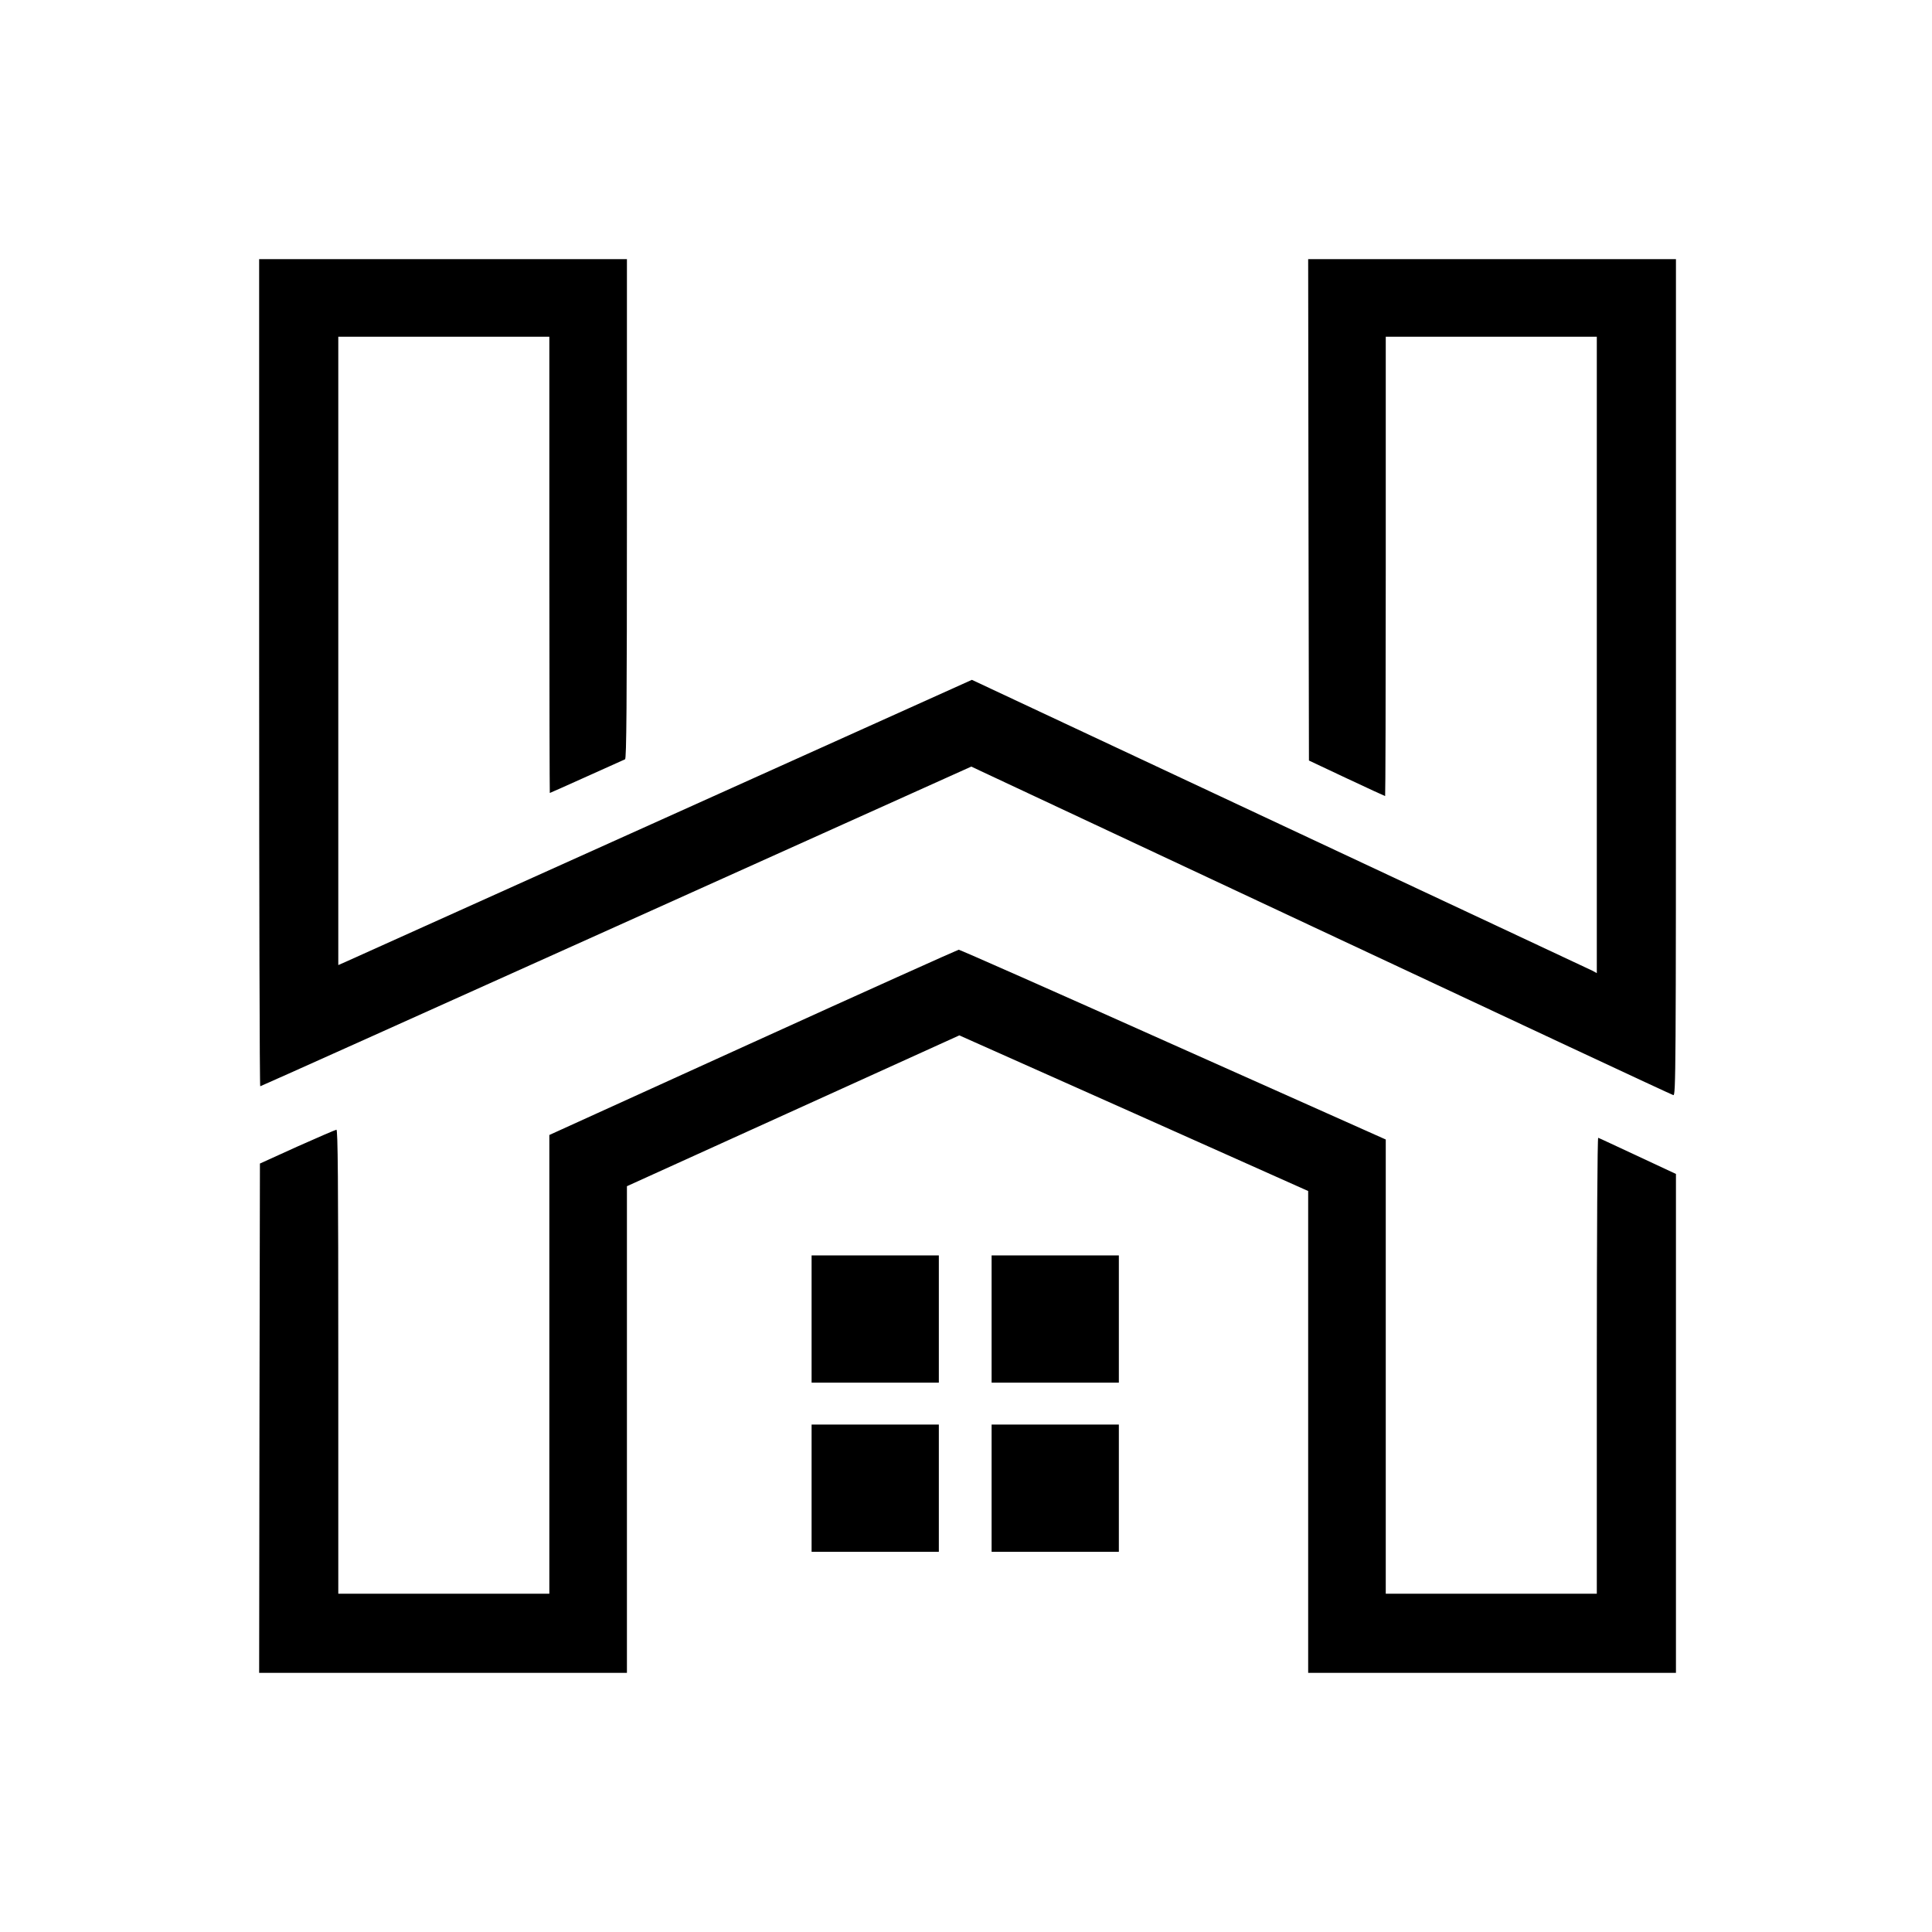
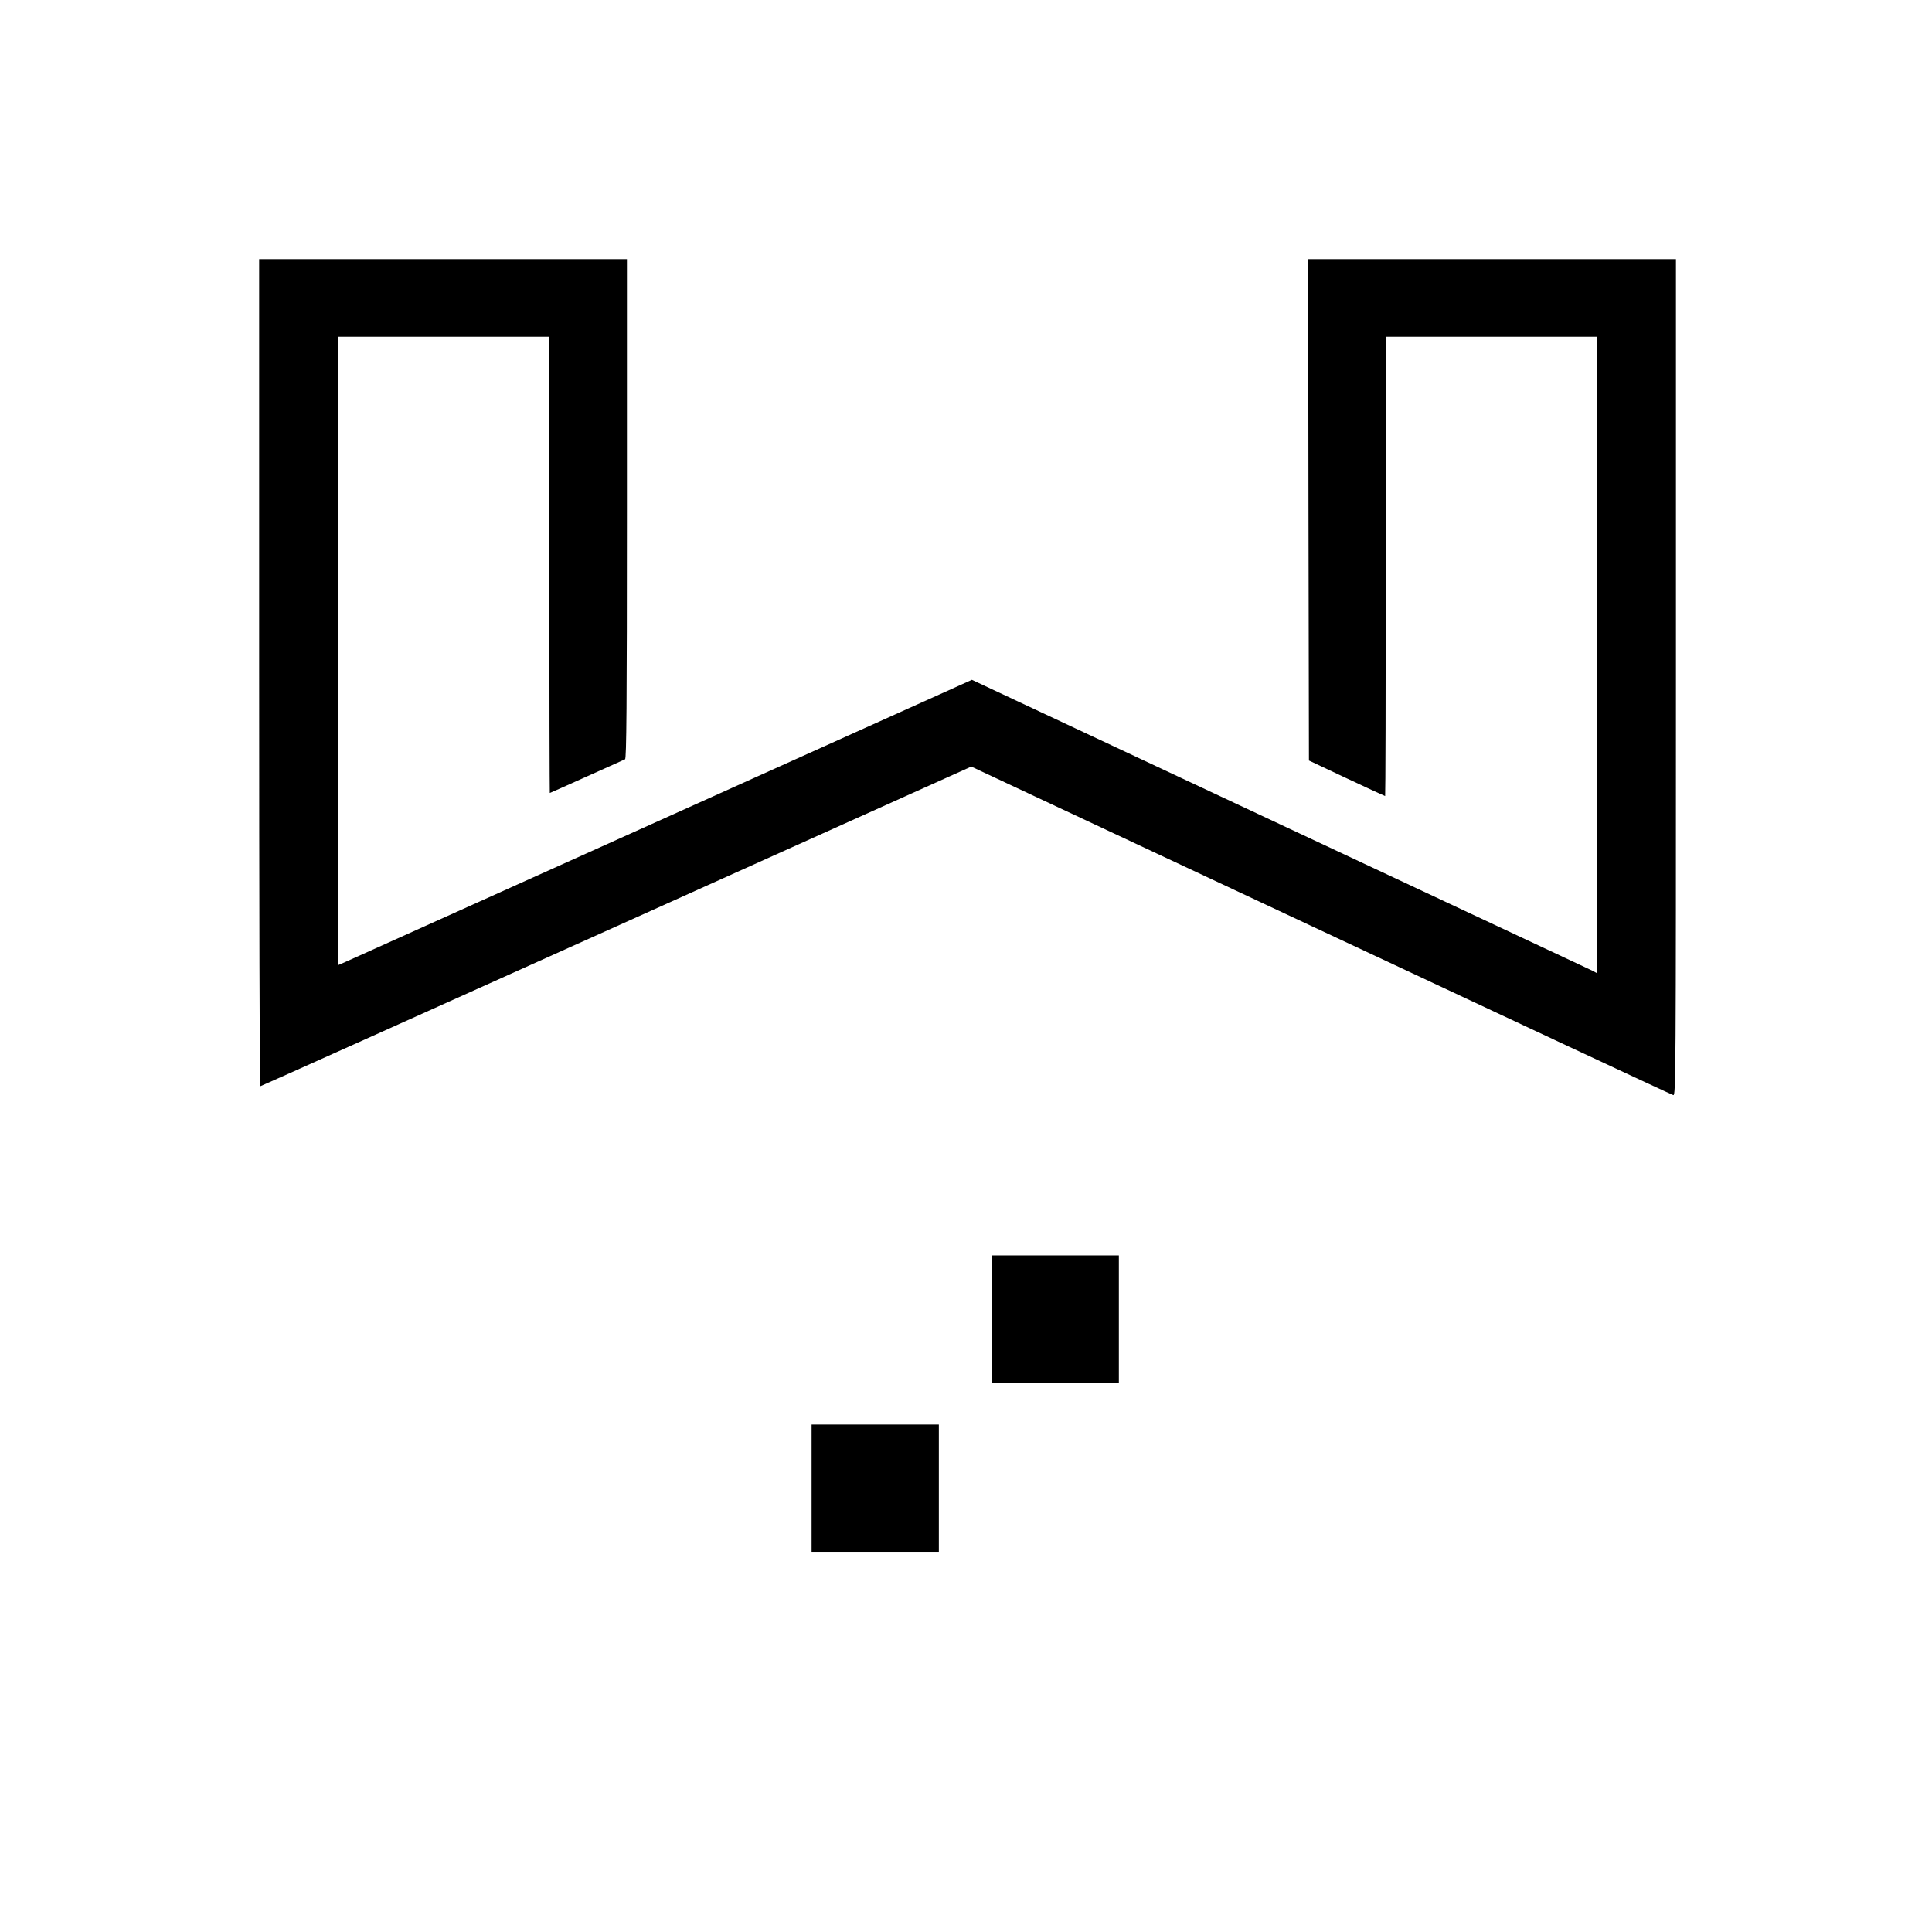
<svg xmlns="http://www.w3.org/2000/svg" version="1.0" width="1245pt" height="1245pt" viewBox="0 0 1245 1245" preserveAspectRatio="xMidYMid meet">
  <g transform="translate(0,1245) scale(0.1,-0.1)" fill="#000000" stroke="none">
    <path d="M1670 8115 c0 -1466 3 -2665 7 -2665 4 0 1036 464 2294 1030 l2288 1030 2253 -1056 c1239 -581 2261 -1059 2271 -1061 16 -5 17 128 17 2691 l0 2696 -1185 0 -1185 0 2 -1616 3 -1615 244 -115 c134 -63 245 -114 247 -114 2 0 4 666 4 1480 l0 1480 680 0 680 0 0 -2050 0 -2051 -27 15 c-16 7 -922 433 -2014 944 l-1986 931 -1994 -898 c-1097 -494 -2015 -907 -2041 -919 l-48 -21 0 2025 0 2024 680 0 680 0 0 -1470 c0 -808 2 -1470 3 -1470 2 0 109 48 238 106 129 58 240 108 247 111 9 4 12 336 12 1614 l0 1609 -1185 0 -1185 0 0 -2665z" />
-     <path d="M4853 5733 l-1313 -597 0 -1478 0 -1478 -680 0 -680 0 0 1495 c0 1190 -3 1495 -12 1495 -7 -1 -121 -50 -253 -109 l-240 -109 -3 -1641 -2 -1641 1185 0 1185 0 0 1568 0 1568 1071 486 1071 486 1124 -501 1124 -502 0 -1552 0 -1553 1185 0 1185 0 0 1608 0 1607 -246 115 c-136 63 -250 117 -255 118 -5 2 -9 -619 -9 -1467 l0 -1471 -680 0 -680 0 0 1463 0 1464 -1369 611 c-753 337 -1375 612 -1383 612 -7 -1 -604 -269 -1325 -597z" />
-     <path d="M5230 3950 l0 -410 410 0 410 0 0 410 0 410 -410 0 -410 0 0 -410z" />
+     <path d="M5230 3950 z" />
    <path d="M6390 3950 l0 -410 410 0 410 0 0 410 0 410 -410 0 -410 0 0 -410z" />
    <path d="M5230 2860 l0 -410 410 0 410 0 0 410 0 410 -410 0 -410 0 0 -410z" />
-     <path d="M6390 2860 l0 -410 410 0 410 0 0 410 0 410 -410 0 -410 0 0 -410z" />
  </g>
</svg>